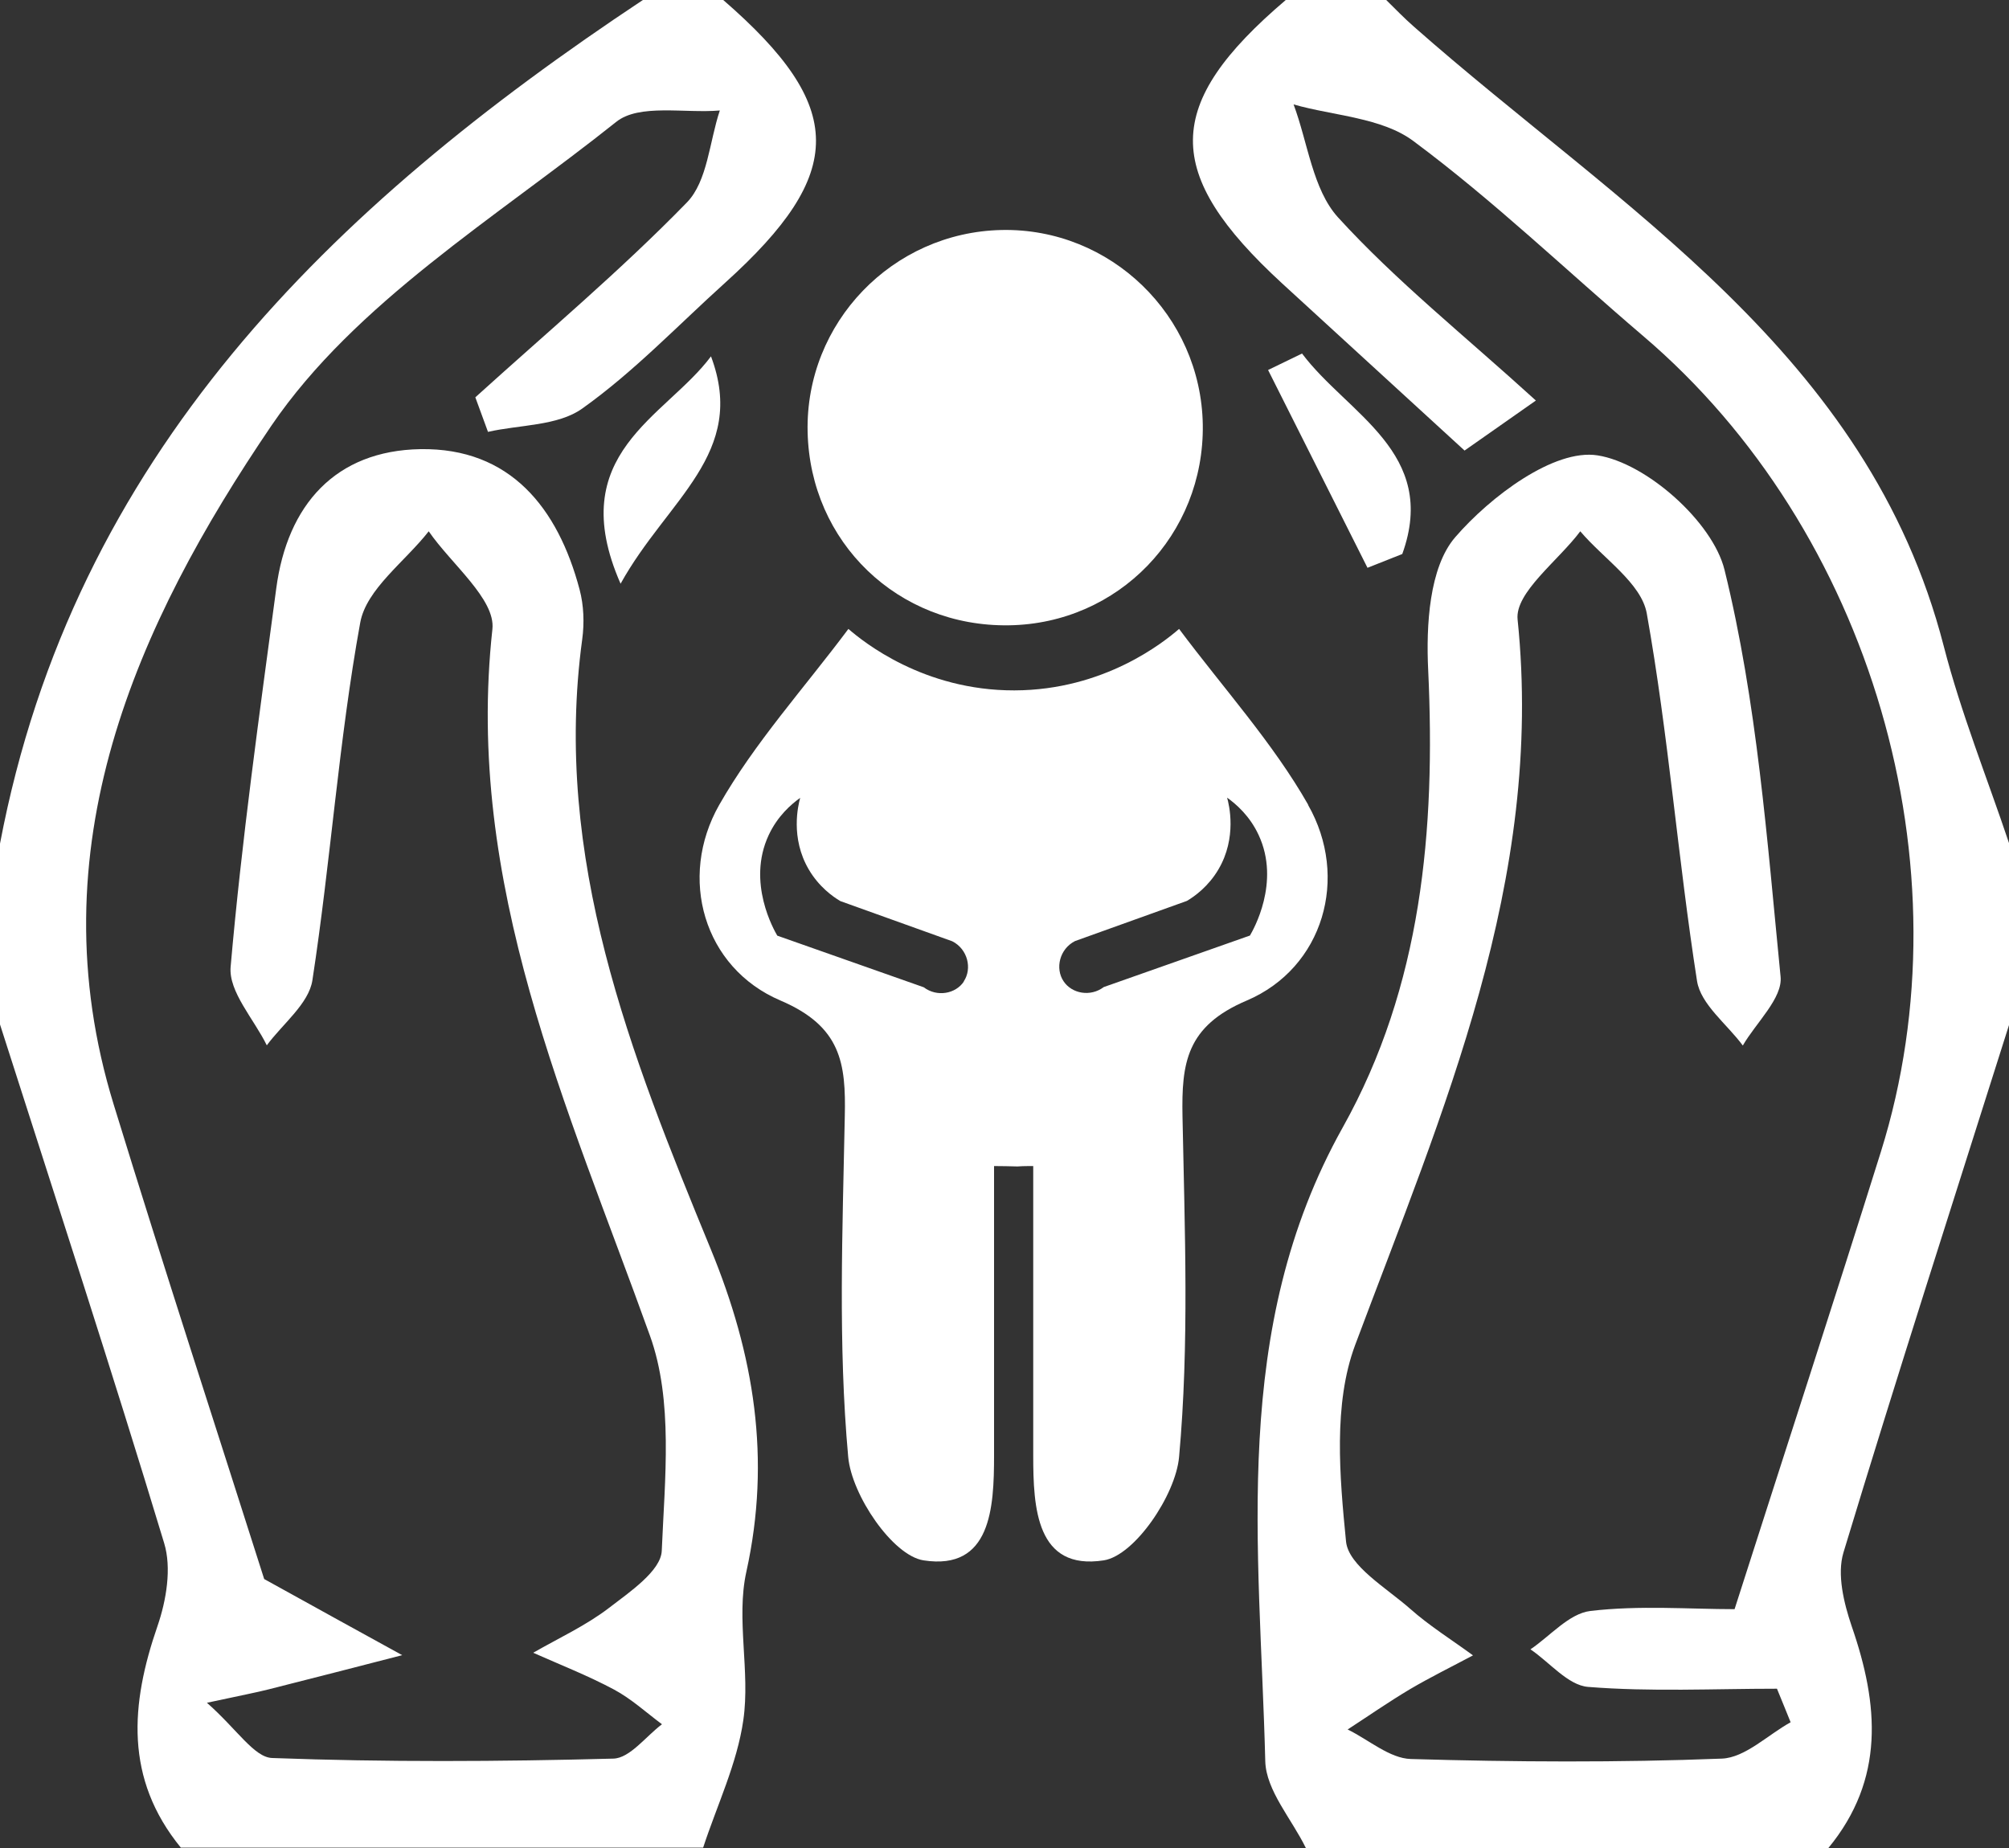
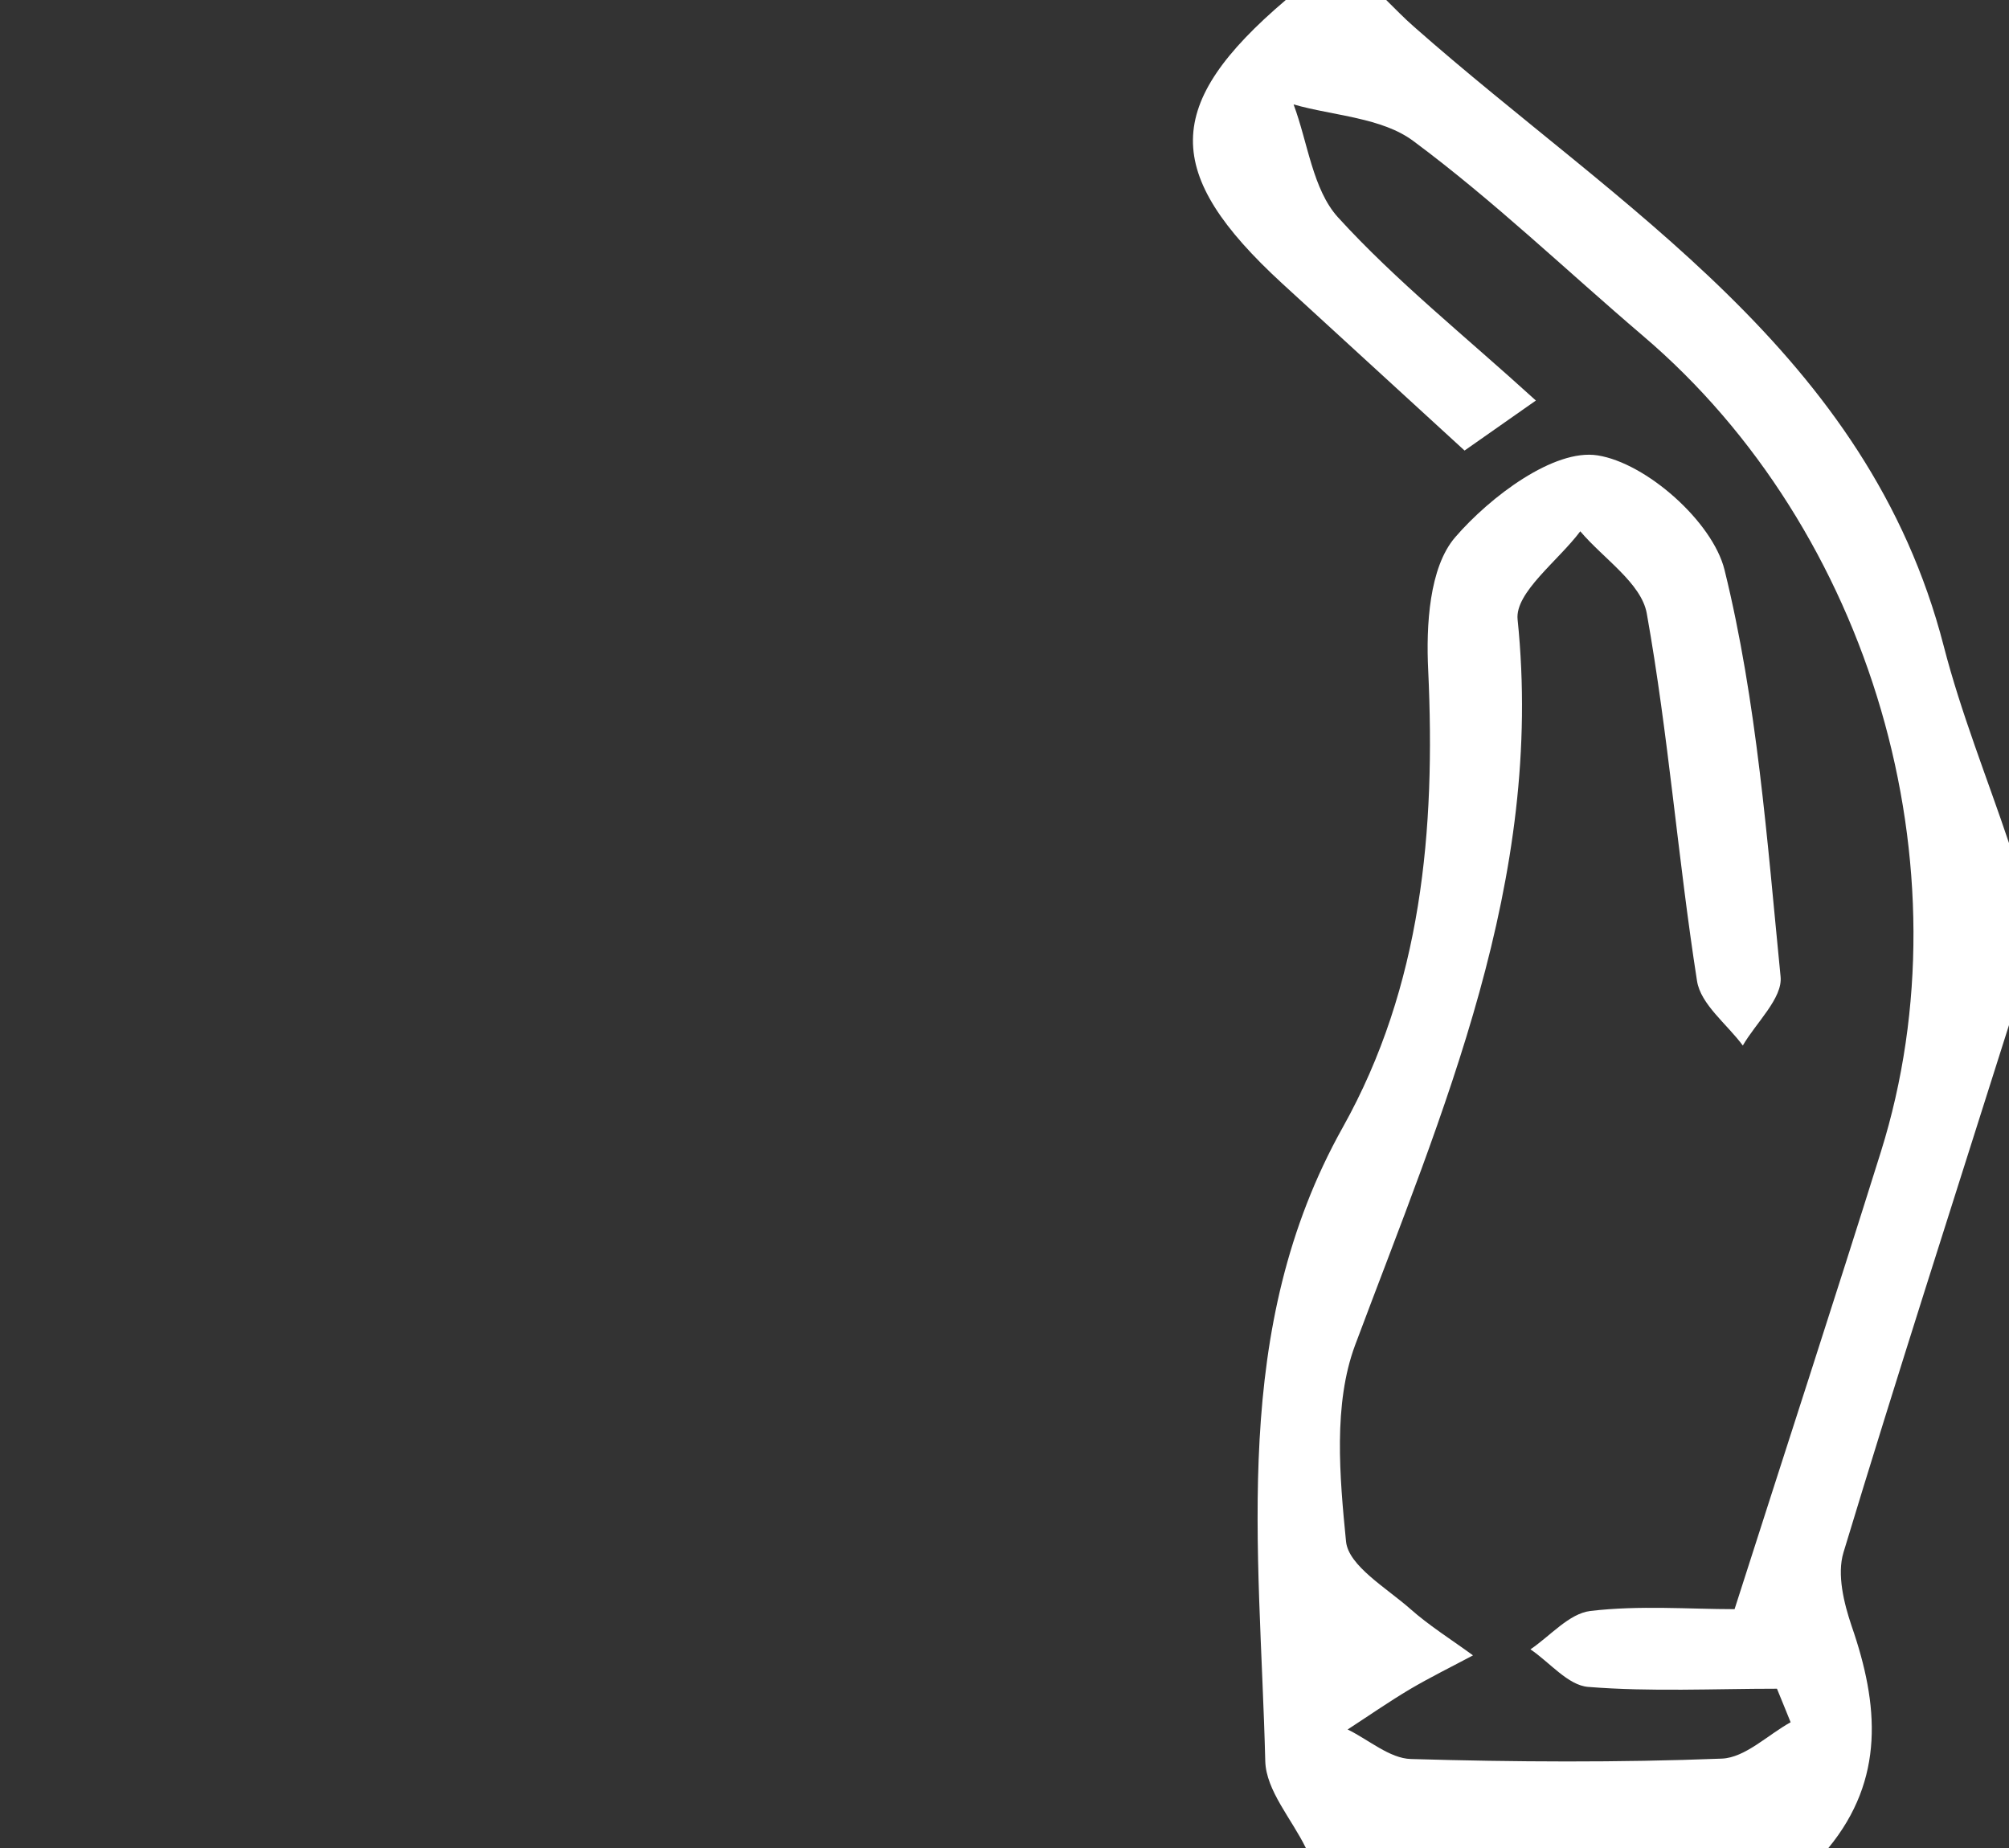
<svg xmlns="http://www.w3.org/2000/svg" id="Layer_1" data-name="Layer 1" viewBox="0 0 100 92">
  <rect x="0" y="0" width="100" height="92" fill="#333333" stroke="none" />
  <defs>
    <style>
      .cls-1 {
        fill: #fff;
        stroke-width: 0px;
      }
    </style>
  </defs>
  <g>
    <path class="cls-1" d="M65,92c-.7-1.44-1.98-2.86-2.02-4.32-.27-10.69-1.77-21.5,3.86-31.56,3.93-7.03,4.62-14.8,4.25-22.75-.11-2.23.05-5.12,1.34-6.62,1.75-2.03,4.93-4.42,7.09-4.08,2.43.38,5.73,3.31,6.32,5.7,1.62,6.58,2.12,13.46,2.79,20.25.11,1.07-1.22,2.29-1.88,3.43-.79-1.07-2.1-2.05-2.28-3.22-.95-6.08-1.42-12.24-2.5-18.29-.27-1.51-2.16-2.73-3.31-4.09-1.1,1.47-3.26,3.05-3.12,4.39,1.34,13.01-3.72,24.44-8.09,36.13-1.09,2.93-.77,6.54-.45,9.77.12,1.21,2.01,2.31,3.19,3.35.97.86,2.08,1.55,3.13,2.32-1.05.56-2.11,1.08-3.13,1.68-1.06.63-2.08,1.34-3.11,2.01,1.05.51,2.09,1.44,3.15,1.47,5.16.15,10.33.18,15.48-.02,1.16-.05,2.28-1.18,3.42-1.81-.23-.56-.45-1.12-.68-1.67-3.13,0-6.28.16-9.4-.09-1-.08-1.91-1.22-2.87-1.87.99-.67,1.92-1.78,2.98-1.91,2.44-.29,4.93-.09,7.18-.09,2.53-7.91,4.95-15.32,7.28-22.76,4.45-14.19-.48-30.97-11.85-40.64-3.8-3.24-7.42-6.72-11.42-9.69-1.57-1.17-3.95-1.25-5.96-1.82.71,1.9.95,4.23,2.21,5.62,2.89,3.17,6.28,5.87,9.85,9.12-1.47,1.03-2.6,1.82-3.55,2.49-3.2-2.93-6.14-5.63-9.08-8.32C57.85,8.62,57.89,5.2,64,0,65.67,0,67.33,0,69,0c.45.44.89.9,1.37,1.32,10.24,9.04,22.61,16.23,26.38,30.84.86,3.34,2.16,6.56,3.26,9.84v9c-2.77,8.76-5.59,17.5-8.25,26.29-.33,1.09.02,2.52.41,3.67,1.35,3.9,1.66,7.61-1.16,11.04h-26Z" />
-     <path class="cls-1" d="M36,0c6.13,5.32,6.15,8.61.09,14.08-2.35,2.12-4.55,4.44-7.11,6.26-1.22.87-3.11.8-4.69,1.16l-.63-1.72c3.54-3.21,7.21-6.29,10.53-9.7,1.03-1.06,1.12-3.03,1.64-4.58-1.75.15-4.02-.35-5.16.57-5.98,4.77-12.99,9-17.16,15.12C6.79,31.08,1.74,42.25,5.66,54.99c2.53,8.24,5.21,16.44,7.49,23.62,2.74,1.52,4.8,2.65,6.87,3.79-2.21.57-4.42,1.14-6.64,1.7-.63.16-1.27.28-3.08.67,1.5,1.32,2.35,2.72,3.25,2.75,5.65.21,11.32.18,16.98.03.82-.02,1.62-1.11,2.42-1.71-.79-.59-1.53-1.27-2.39-1.73-1.29-.69-2.67-1.23-4.02-1.83,1.27-.73,2.62-1.35,3.77-2.23,1.04-.8,2.59-1.85,2.63-2.85.15-3.58.58-7.47-.59-10.71-4.1-11.42-9.23-22.48-7.84-35.17.16-1.49-2.05-3.24-3.17-4.87-1.18,1.51-3.11,2.88-3.41,4.55-1.07,5.88-1.47,11.88-2.38,17.8-.18,1.17-1.48,2.17-2.27,3.24-.64-1.31-1.91-2.67-1.8-3.91.55-6.29,1.43-12.56,2.27-18.83.55-4.17,2.95-6.87,7.18-6.94,4.46-.07,6.84,2.92,7.92,6.99.21.79.24,1.67.13,2.48-1.48,10.89,2.41,20.66,6.4,30.36,2.16,5.25,3.01,10.44,1.77,16.06-.52,2.35.2,4.96-.15,7.38-.31,2.17-1.31,4.24-2,6.35H9c-2.8-3.43-2.51-7.13-1.16-11.03.44-1.28.71-2.89.33-4.13C5.56,68.19,2.75,59.6,0,51c0-3,0-6,0-9C3.67,22.67,16.48,10.3,32,0h4Z" />
-     <path class="cls-1" d="M50.21,31.13c-5.51.08-9.89-4.13-10.01-9.63-.12-5.43,4.22-9.94,9.66-10.05,5.42-.11,9.92,4.25,10.01,9.69.08,5.48-4.2,9.91-9.65,9.99Z" />
-     <path class="cls-1" d="M30.89,29.06c-2.85-6.49,2.24-8.28,4.5-11.32,1.82,4.84-2.17,7.11-4.5,11.32Z" />
-     <path class="cls-1" d="M68.07,28.27c-1.65-3.28-3.3-6.57-4.95-9.85.56-.27,1.13-.55,1.69-.82,2.27,3.02,6.81,4.93,4.99,9.98-.58.23-1.16.46-1.74.69Z" />
  </g>
-   <path class="cls-1" d="M65.12,40.07c-1.76-3.09-4.21-5.79-6.43-8.76-.74.64-3.71,3.05-8.2,3.06-4.52.01-7.52-2.42-8.26-3.06-2.22,2.97-4.67,5.67-6.43,8.76-2.06,3.62-.78,8.11,3.05,9.74,3.02,1.29,3.26,3.12,3.2,5.77-.11,5.65-.34,11.34.17,16.95.17,1.9,2.21,4.91,3.75,5.15,3.36.52,3.51-2.62,3.51-5.22,0-4.8,0-9.61,0-14.41.39,0,.78.01,1.17.02h0c.26-.02.52-.02.78-.02,0,4.8,0,9.61,0,14.41,0,2.6.15,5.74,3.51,5.22,1.54-.24,3.58-3.25,3.75-5.15.51-5.61.28-11.3.17-16.95-.05-2.65.18-4.49,3.2-5.77,3.82-1.63,5.11-6.13,3.05-9.74ZM47.98,48.86c-.41.62-1.34.79-2,.29-2.43-.86-4.86-1.71-7.29-2.57-.15-.26-1.53-2.64-.43-5,.44-.95,1.12-1.54,1.57-1.86-.1.36-.5,1.99.43,3.57.5.85,1.18,1.34,1.57,1.57,1.86.67,3.71,1.33,5.57,2,.77.39,1,1.36.57,2ZM62.23,46.57c-2.43.86-4.86,1.71-7.29,2.57-.66.5-1.59.33-2-.29-.43-.64-.2-1.61.57-2,1.86-.67,3.71-1.33,5.57-2,.39-.23,1.07-.72,1.57-1.57.93-1.58.53-3.22.43-3.57.45.32,1.13.91,1.57,1.86,1.1,2.36-.28,4.74-.43,5Z" />
</svg>